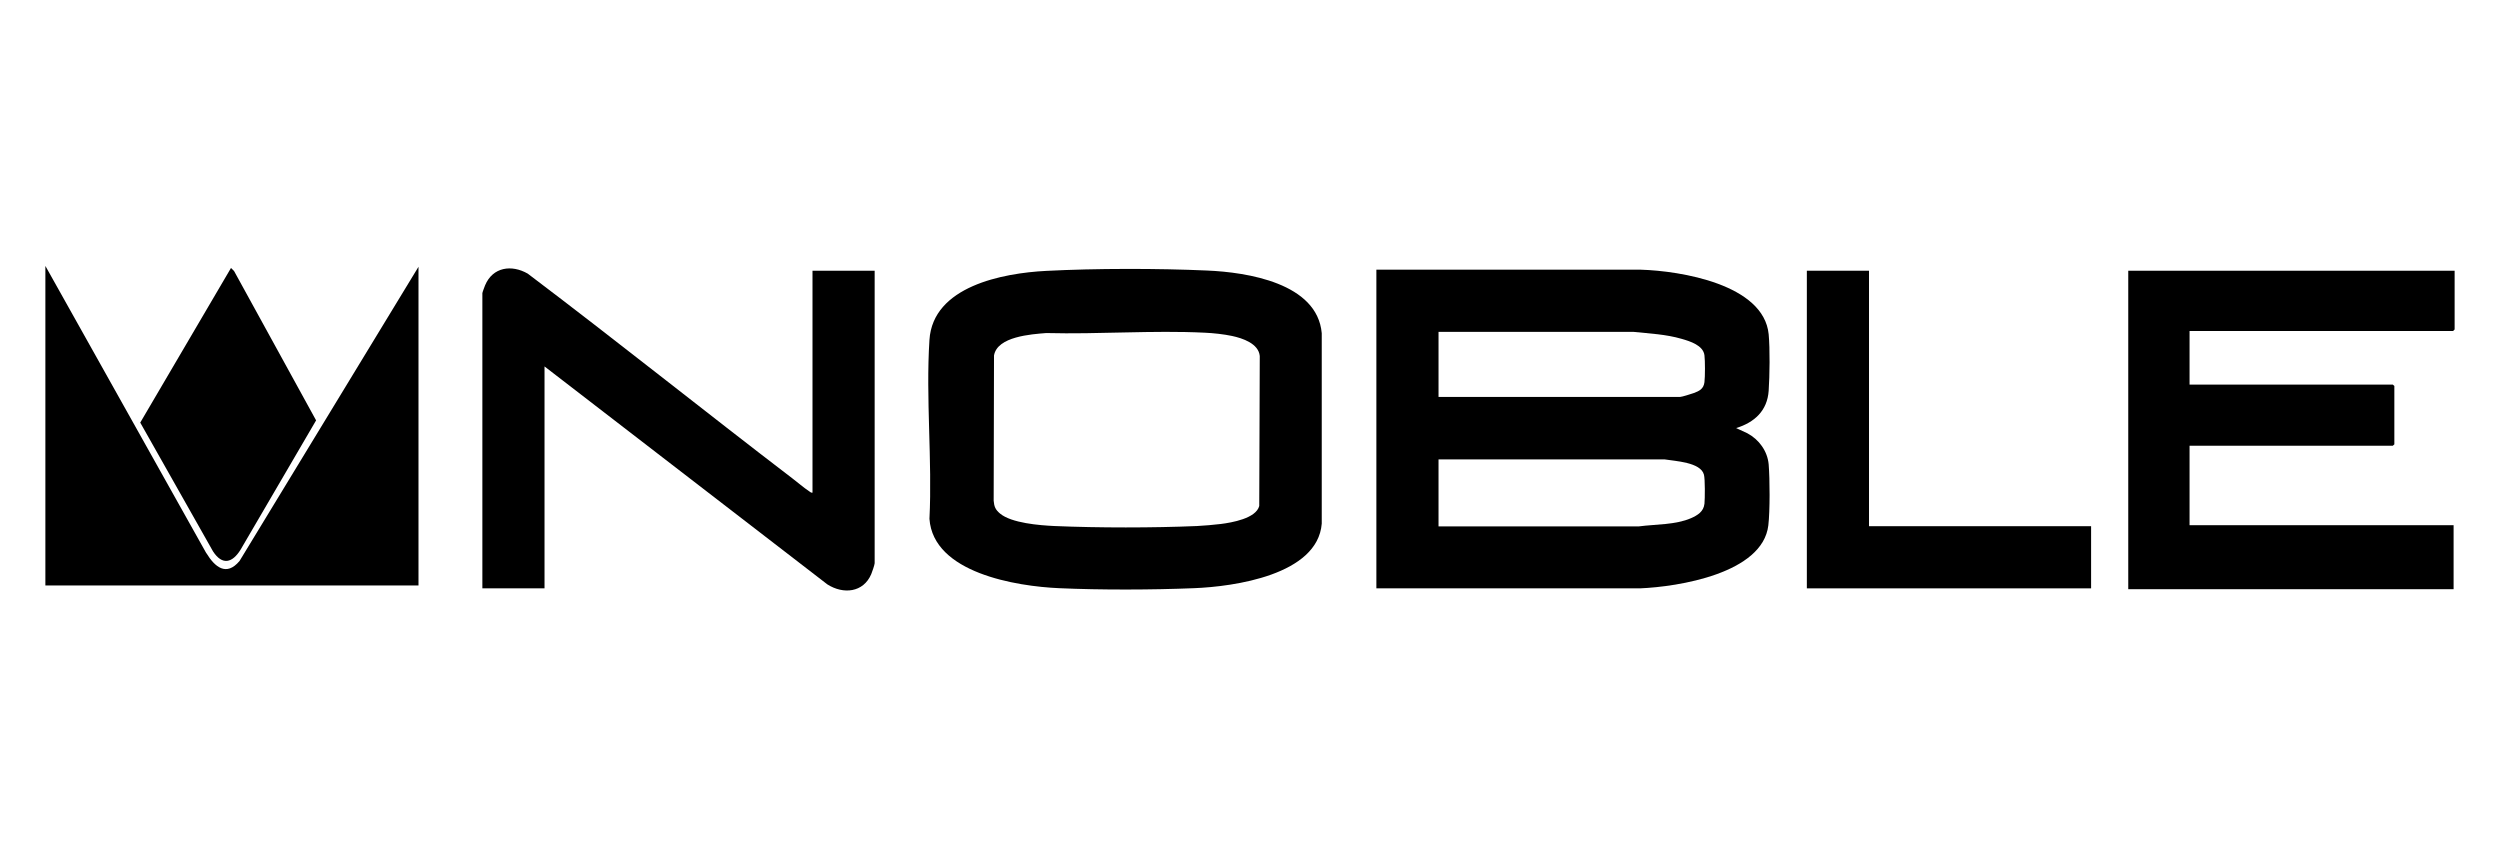
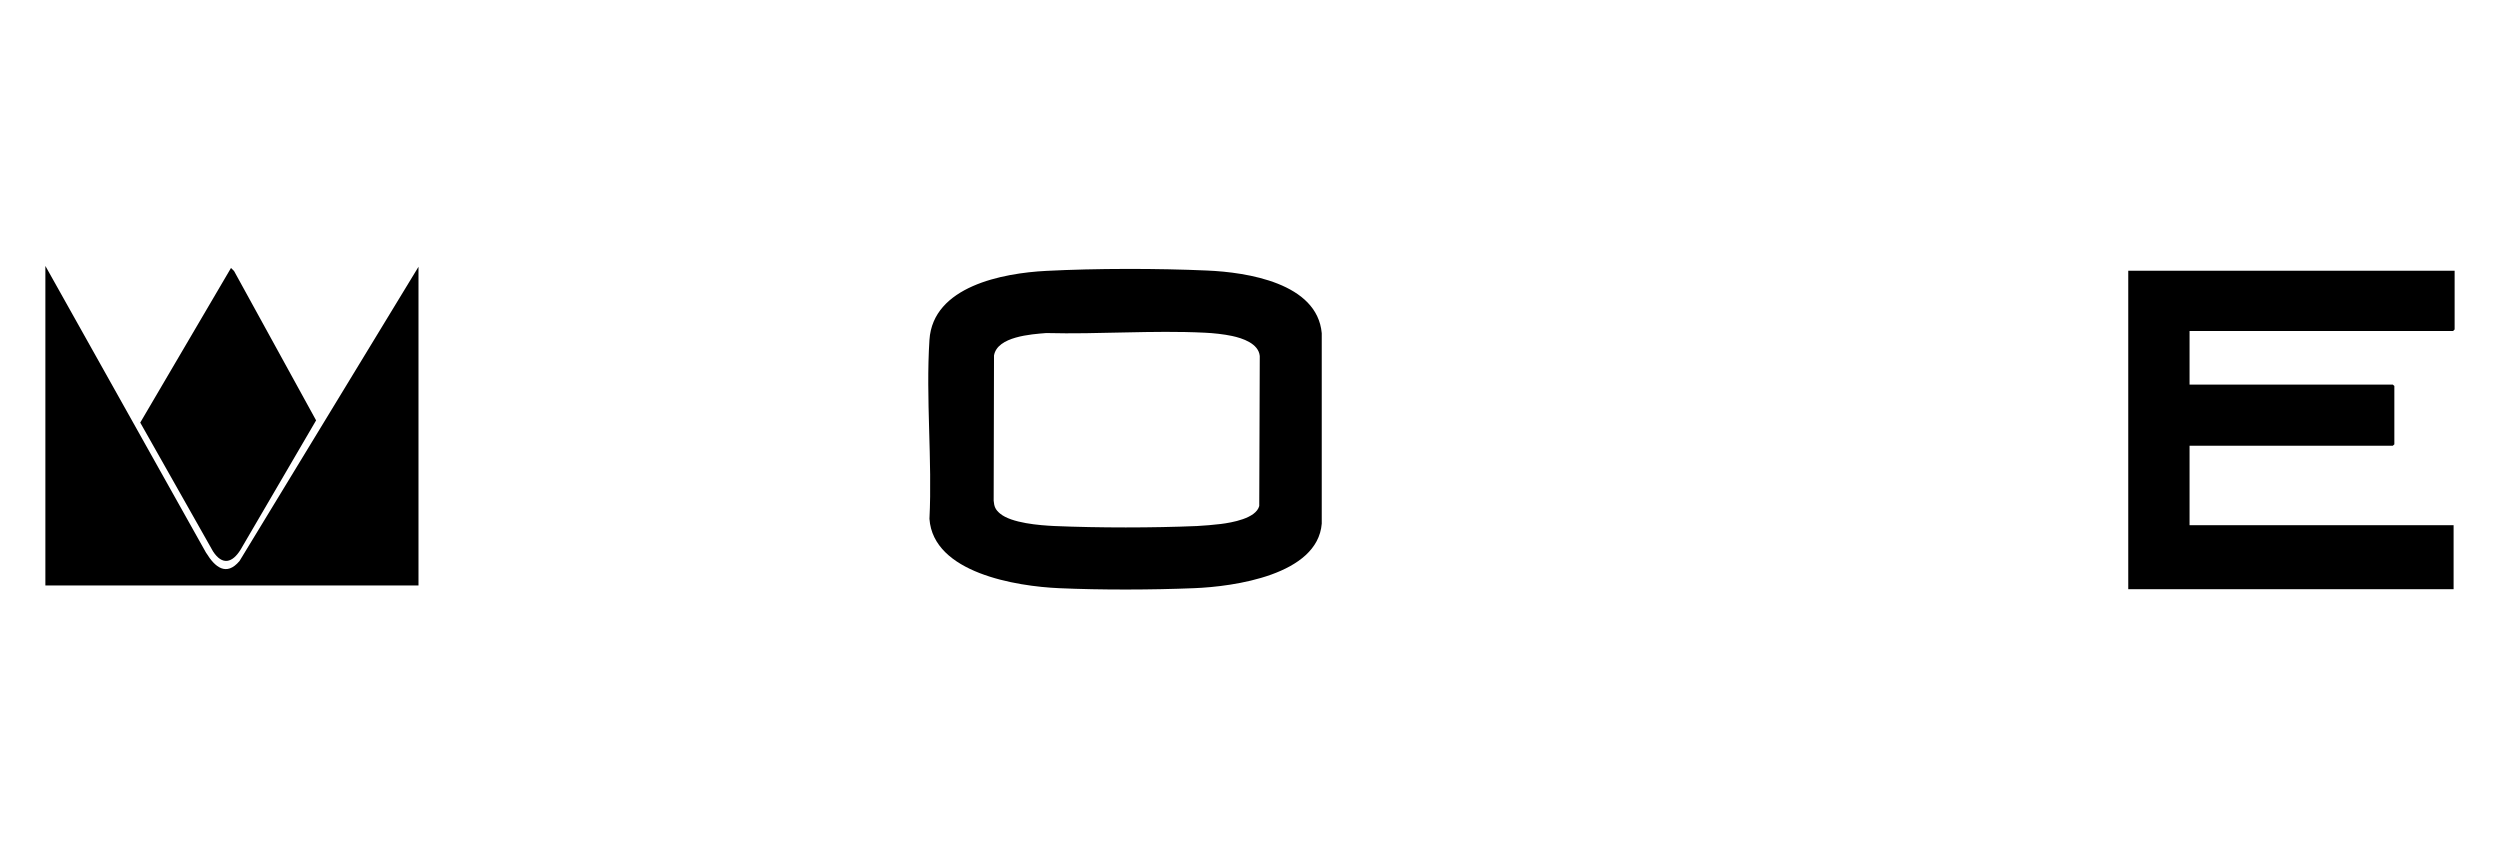
<svg xmlns="http://www.w3.org/2000/svg" id="a" width="146" height="50" viewBox="0 0 146 50">
-   <path d="m102.04,25.3l-.65-.3c1.07-.33,1.82-1.01,1.9-2.18.06-.87.08-2.45,0-3.3-.29-2.92-5.16-3.7-7.46-3.77h-15.45v18.61h15.39c2.23-.09,7.17-.87,7.5-3.68.1-.85.09-2.69.02-3.56-.07-.78-.57-1.46-1.25-1.82Zm-2.5,4.12c-.05.46-.4.67-.78.84-.92.4-2.06.35-3.04.48h-11.71v-3.91h13.21c.6.1,2.1.16,2.29.89.07.26.06,1.4.03,1.71Zm0-7.1c-.05.4-.31.52-.64.64-.14.05-.68.22-.78.22h-14.11v-3.8h11.37c.95.1,1.91.14,2.83.41.49.14,1.26.38,1.33.96.04.33.04,1.23,0,1.57Z" stroke-width="0" />
  <path d="m70.52,15.8c-2.91-.13-6.52-.13-9.43.02-2.53.13-6.61.9-6.81,4.03-.22,3.4.17,7.03,0,10.45.22,3.16,5.07,3.94,7.57,4.05,2.46.11,5.42.1,7.88,0,2.32-.09,7.22-.77,7.46-3.77v-11.12c-.26-2.93-4.36-3.56-6.68-3.66Zm3.02,13.75c-.19.73-1.61.97-2.24,1.05-.43.05-.96.1-1.39.12-2.59.11-5.74.11-8.33,0-.87-.04-2.51-.17-3.18-.73-.27-.23-.34-.4-.37-.75l.02-8.48c.19-1.11,2.18-1.24,3.05-1.31,3.05.08,6.22-.17,9.26-.02.49.02,1.12.09,1.59.19.61.13,1.55.44,1.62,1.17l-.03,8.75Z" stroke-width="0" />
  <polygon points="143.26 19.33 143.35 19.24 143.35 15.81 124.29 15.81 124.29 34.41 143.29 34.41 143.29 30.67 127.87 30.67 127.87 26.03 139.74 26.03 139.83 25.95 139.83 22.54 139.74 22.46 127.87 22.46 127.87 19.33 143.26 19.33" stroke-width="0" />
-   <path d="m47.46,28.77c-.09.02-.15-.04-.22-.09-.29-.19-.66-.51-.95-.73-5.18-3.96-10.27-8.04-15.47-11.97-.94-.54-2.04-.39-2.49.68-.03.07-.16.42-.16.46v17.24h3.63v-12.96l16.52,12.73c.93.59,2.1.48,2.56-.6.05-.11.2-.56.2-.64V15.81h-3.63v12.96Z" stroke-width="0" />
  <path d="m12.05,32.31L2.65,15.53v18.66h21.79V15.58l-10.45,17.18c-.77.92-1.44.36-1.94-.46Z" stroke-width="0" />
-   <polygon points="109.15 15.81 105.52 15.81 105.52 34.36 122.12 34.36 122.12 30.73 109.15 30.73 109.15 15.81" stroke-width="0" />
  <path d="m14.05,32.1l4.41-7.55-4.79-8.72-.18-.18-5.3,9.03,4.25,7.52c.54.83,1.13.68,1.61-.1Z" stroke-width="0" />
</svg>